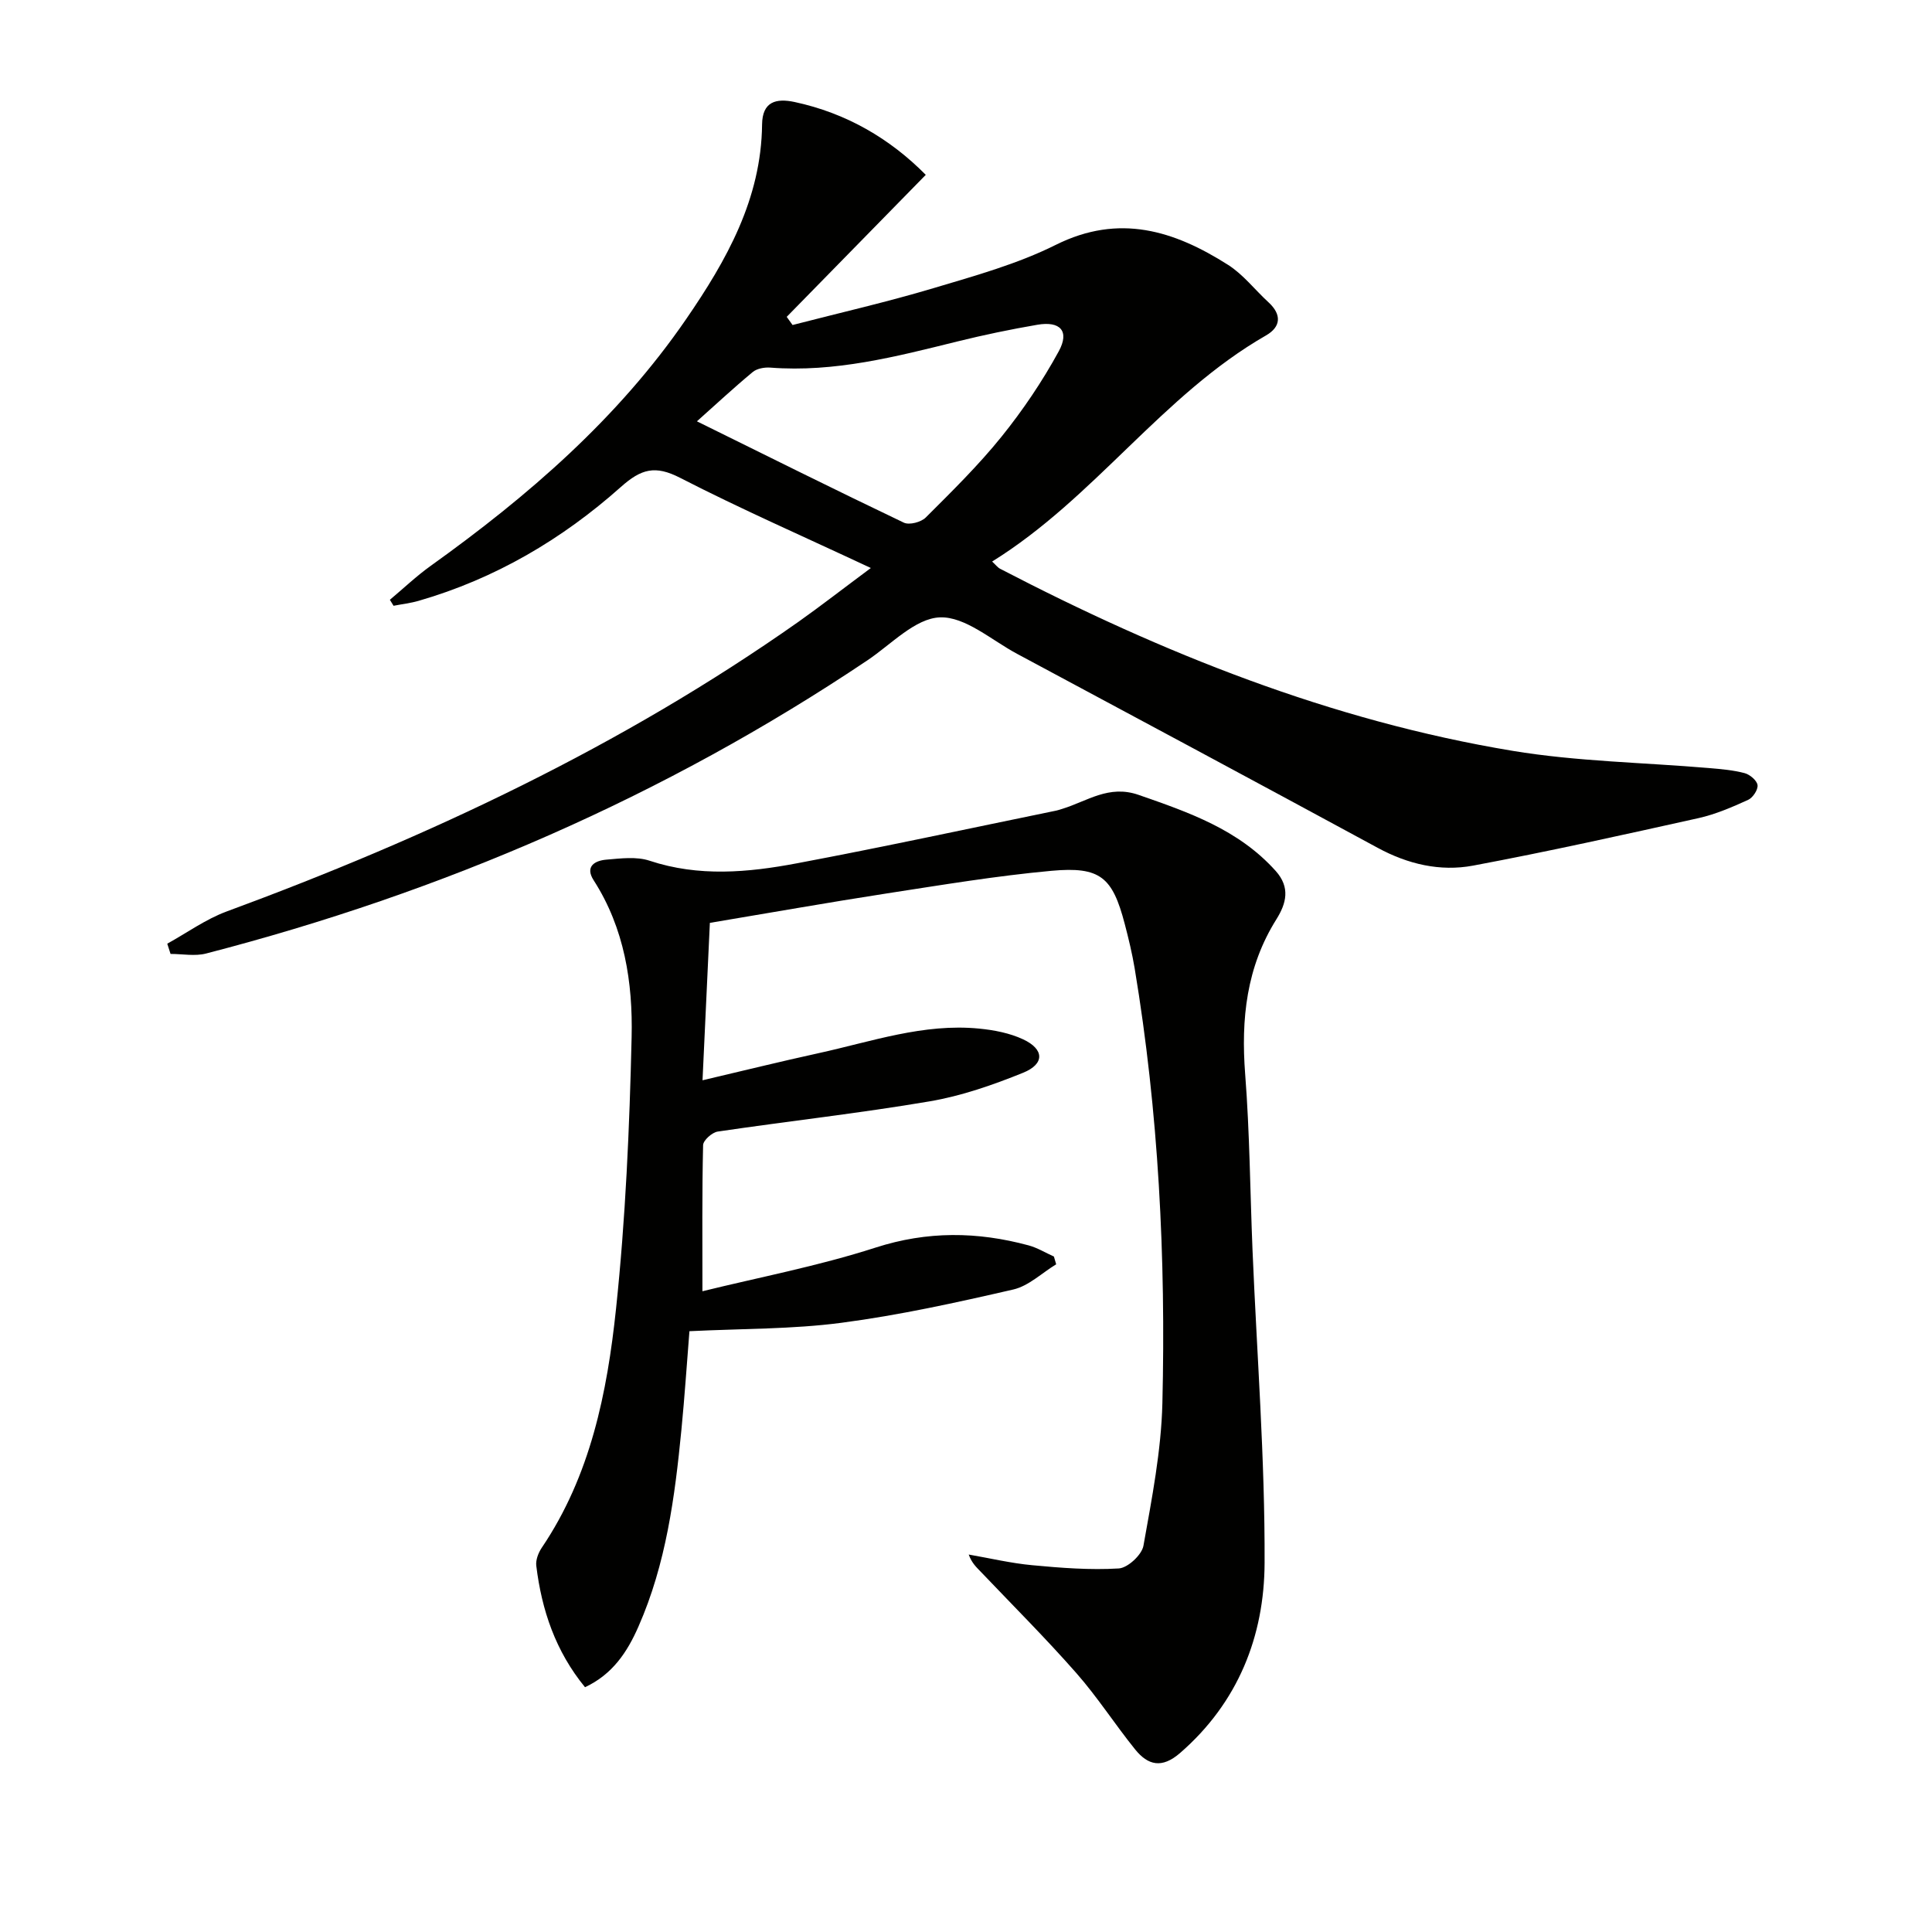
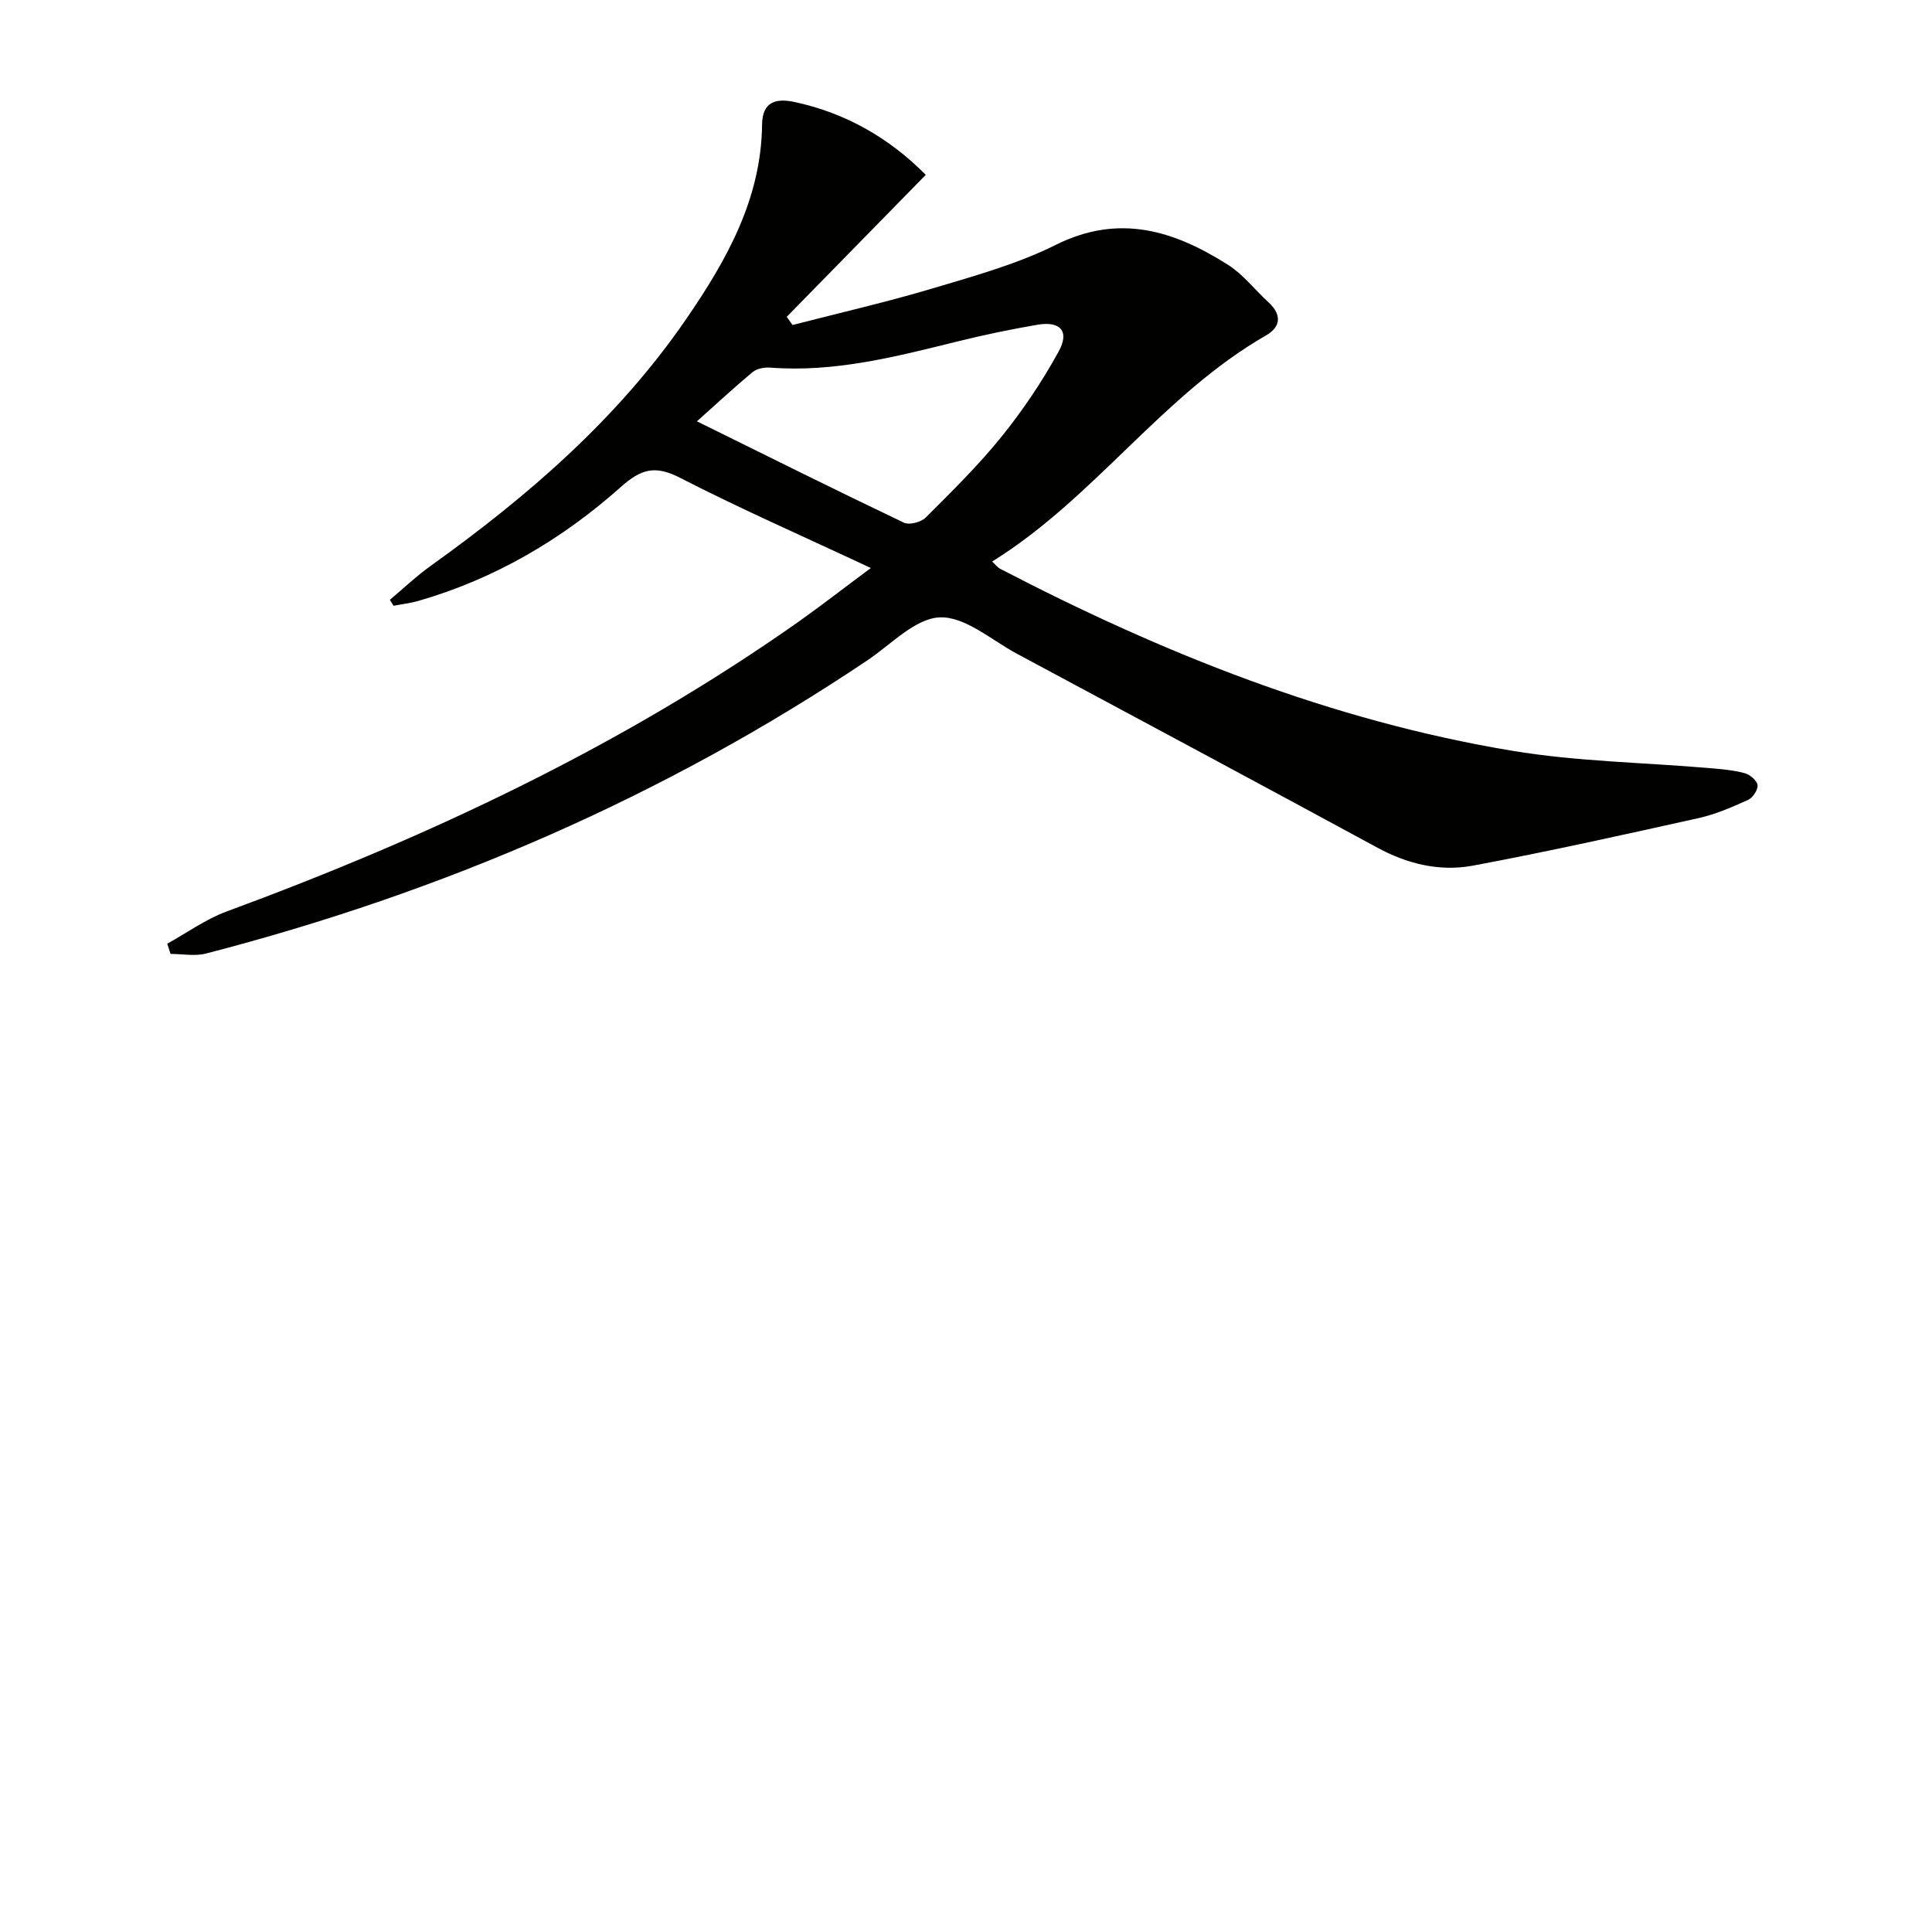
<svg xmlns="http://www.w3.org/2000/svg" enable-background="new 0 0 400 400" viewBox="0 0 400 400">
  <g fill="#010100">
-     <path d="m180.3 117.6c-14.05-6.58-26.97-12.24-39.49-18.67-5.16-2.65-8.04-1.88-12.3 1.92-12.15 10.82-26.03 18.98-41.82 23.54-1.69.49-3.47.69-5.21 1.03-.25-.41-.51-.83-.76-1.24 2.82-2.36 5.49-4.91 8.47-7.04 20.15-14.43 38.74-30.49 52.89-51.1 8.36-12.17 15.53-24.87 15.7-40.26.05-4.75 2.89-5.48 6.74-4.66 10.72 2.3 19.75 7.59 27.15 15.08-9.64 9.84-19.21 19.62-28.79 29.4.4.56.81 1.12 1.21 1.69 9.74-2.52 19.57-4.76 29.21-7.64 8.57-2.56 17.35-4.99 25.3-8.96 13.13-6.54 24.51-2.93 35.63 4.13 3.17 2.01 5.58 5.18 8.4 7.77 2.78 2.55 2.57 5.09-.52 6.86-21.5 12.34-35.49 33.65-56.7 46.81.75.69 1.13 1.22 1.64 1.49 33.62 17.48 68.55 31.47 106.1 37.7 13.39 2.22 27.12 2.41 40.7 3.57 2.47.21 4.98.42 7.36 1.05 1.09.29 2.55 1.53 2.67 2.48.12.96-.98 2.62-1.96 3.06-3.31 1.5-6.72 2.98-10.25 3.77-15.53 3.45-31.06 6.91-46.7 9.84-6.81 1.27-13.49-.3-19.74-3.69-24.85-13.47-49.76-26.82-74.67-40.17-5.28-2.83-10.74-7.74-15.96-7.54-5.11.19-10.08 5.58-14.99 8.88-42.1 28.25-87.96 48.04-136.96 60.72-2.3.59-4.88.08-7.34.08-.23-.71-.45-1.41-.68-2.12 4.08-2.25 7.95-5.06 12.27-6.66 41.82-15.42 81.89-34.25 118.45-60.01 4.61-3.27 9.07-6.74 14.95-11.11zm-36.01-30.37c14.54 7.17 28.63 14.2 42.84 20.98 1.13.54 3.57-.1 4.53-1.06 5.41-5.4 10.9-10.79 15.68-16.72 4.44-5.51 8.47-11.48 11.86-17.69 2.29-4.19.32-6.32-4.44-5.5-5.54.95-11.06 2.1-16.52 3.45-12.74 3.15-25.43 6.45-38.75 5.42-1.2-.09-2.76.18-3.64.91-3.93 3.26-7.69 6.76-11.56 10.21z" />
-     <path d="m121.12 349.32c-6.11-7.46-8.97-15.97-10.09-25.16-.14-1.18.43-2.67 1.13-3.71 10.1-14.94 13.55-32.13 15.38-49.46 1.97-18.66 2.8-37.48 3.23-56.25.26-11.3-1.47-22.55-7.86-32.49-1.85-2.87.26-4.07 2.63-4.27 2.97-.25 6.22-.68 8.94.22 10.18 3.38 20.39 2.45 30.5.54 17.91-3.37 35.74-7.23 53.59-10.89.49-.1.96-.26 1.44-.41 5.1-1.58 9.57-5 15.69-2.88 10.45 3.63 20.73 7.19 28.41 15.75 3.09 3.44 2.19 6.76.16 10.01-6.22 9.91-7.35 20.66-6.47 32.08.94 12.1 1.02 24.27 1.52 36.41.9 21.6 2.59 43.2 2.5 64.79-.06 15.16-5.48 28.91-17.51 39.35-3.75 3.25-6.63 2.55-9.3-.76-4.17-5.17-7.79-10.82-12.17-15.8-6.33-7.2-13.13-13.99-19.75-20.94-.89-.94-1.87-1.78-2.53-3.6 4.38.76 8.74 1.8 13.16 2.21 5.95.56 11.97 1.03 17.91.67 1.86-.11 4.78-2.82 5.11-4.71 1.74-9.77 3.68-19.64 3.92-29.52.72-30.14-.78-60.21-5.74-90.01-.52-3.1-1.26-6.17-2.06-9.22-2.53-9.65-5.03-11.9-15.15-10.98-11.39 1.04-22.7 2.93-34.02 4.67-12.12 1.87-24.2 4.02-36.72 6.11-.48 10.39-.97 20.81-1.52 32.59 8.39-1.97 16.16-3.89 23.97-5.6 10.99-2.4 21.8-6.23 33.3-5.1 3.09.3 6.31.92 9.1 2.22 4.4 2.05 4.5 5.1.01 6.92-6.25 2.53-12.78 4.81-19.4 5.93-14.54 2.47-29.23 4.09-43.83 6.25-1.17.17-3 1.81-3.03 2.8-.23 9.76-.14 19.52-.14 30.26 11.56-2.85 23.93-5.2 35.82-9.03 10.75-3.47 21.11-3.33 31.7-.47 1.82.49 3.5 1.53 5.25 2.31.16.54.32 1.08.47 1.61-2.95 1.79-5.7 4.49-8.89 5.22-11.77 2.71-23.61 5.32-35.57 6.89-10.18 1.34-20.56 1.2-31.47 1.74-.53 6.64-.99 13.54-1.66 20.41-1.36 13.92-3.18 27.76-8.89 40.73-2.3 5.25-5.35 9.9-11.07 12.57z" />
+     <path d="m180.3 117.6c-14.05-6.58-26.97-12.24-39.49-18.67-5.16-2.65-8.04-1.88-12.3 1.92-12.15 10.82-26.03 18.98-41.82 23.54-1.69.49-3.47.69-5.21 1.03-.25-.41-.51-.83-.76-1.24 2.82-2.36 5.49-4.91 8.47-7.04 20.15-14.43 38.74-30.49 52.89-51.1 8.36-12.17 15.53-24.87 15.7-40.26.05-4.75 2.89-5.48 6.74-4.66 10.72 2.3 19.75 7.59 27.15 15.08-9.64 9.84-19.21 19.62-28.79 29.4.4.56.81 1.12 1.21 1.69 9.74-2.52 19.57-4.76 29.21-7.64 8.57-2.56 17.35-4.99 25.3-8.96 13.13-6.54 24.51-2.93 35.63 4.13 3.17 2.01 5.58 5.18 8.4 7.77 2.78 2.55 2.57 5.09-.52 6.86-21.5 12.34-35.49 33.65-56.7 46.81.75.69 1.13 1.22 1.64 1.49 33.62 17.48 68.55 31.47 106.1 37.7 13.39 2.22 27.12 2.41 40.7 3.57 2.47.21 4.98.42 7.36 1.05 1.09.29 2.55 1.53 2.67 2.48.12.96-.98 2.62-1.96 3.06-3.31 1.5-6.72 2.98-10.25 3.77-15.53 3.45-31.06 6.91-46.7 9.84-6.81 1.27-13.49-.3-19.74-3.69-24.85-13.47-49.76-26.82-74.67-40.17-5.28-2.83-10.74-7.74-15.96-7.54-5.11.19-10.08 5.58-14.99 8.88-42.1 28.25-87.96 48.04-136.96 60.72-2.3.59-4.88.08-7.34.08-.23-.71-.45-1.41-.68-2.12 4.08-2.25 7.95-5.06 12.27-6.66 41.82-15.42 81.89-34.25 118.45-60.01 4.61-3.27 9.07-6.74 14.95-11.11m-36.01-30.37c14.54 7.17 28.63 14.2 42.84 20.98 1.13.54 3.57-.1 4.53-1.06 5.41-5.4 10.9-10.79 15.68-16.72 4.44-5.51 8.47-11.48 11.86-17.69 2.29-4.19.32-6.32-4.44-5.5-5.54.95-11.06 2.1-16.52 3.45-12.74 3.15-25.43 6.45-38.75 5.42-1.2-.09-2.76.18-3.64.91-3.93 3.26-7.69 6.76-11.56 10.21z" />
  </g>
</svg>